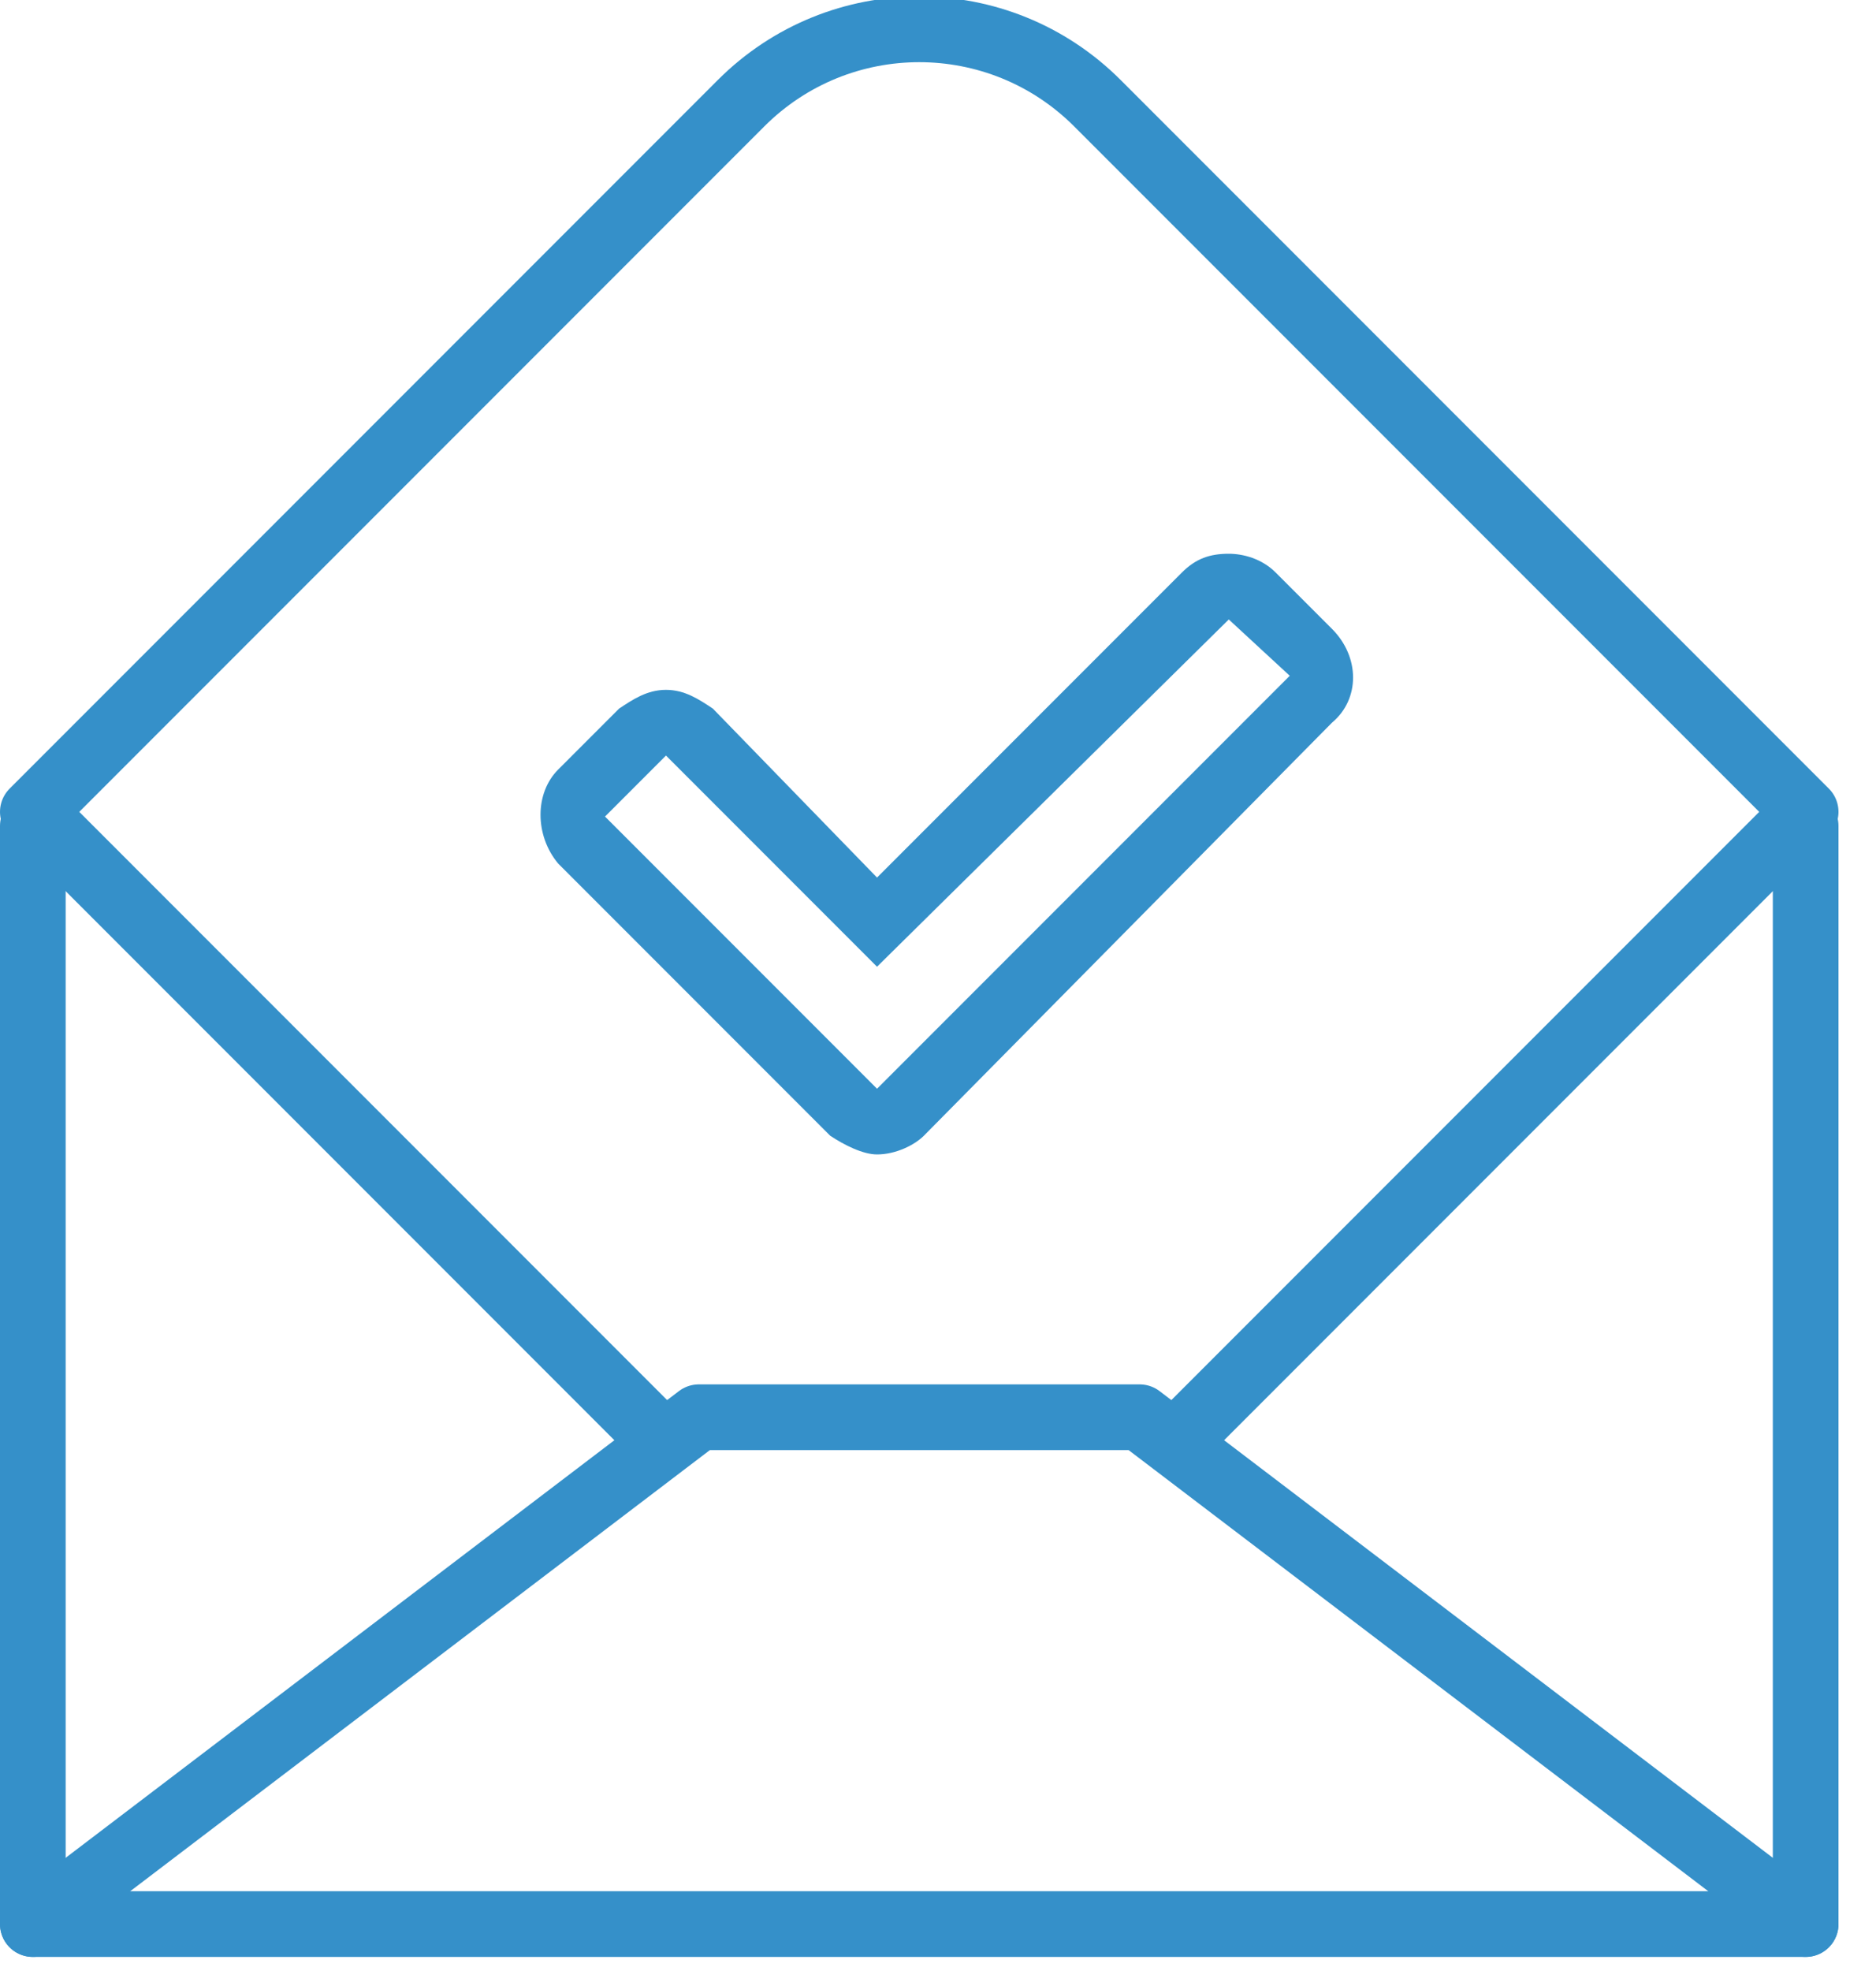
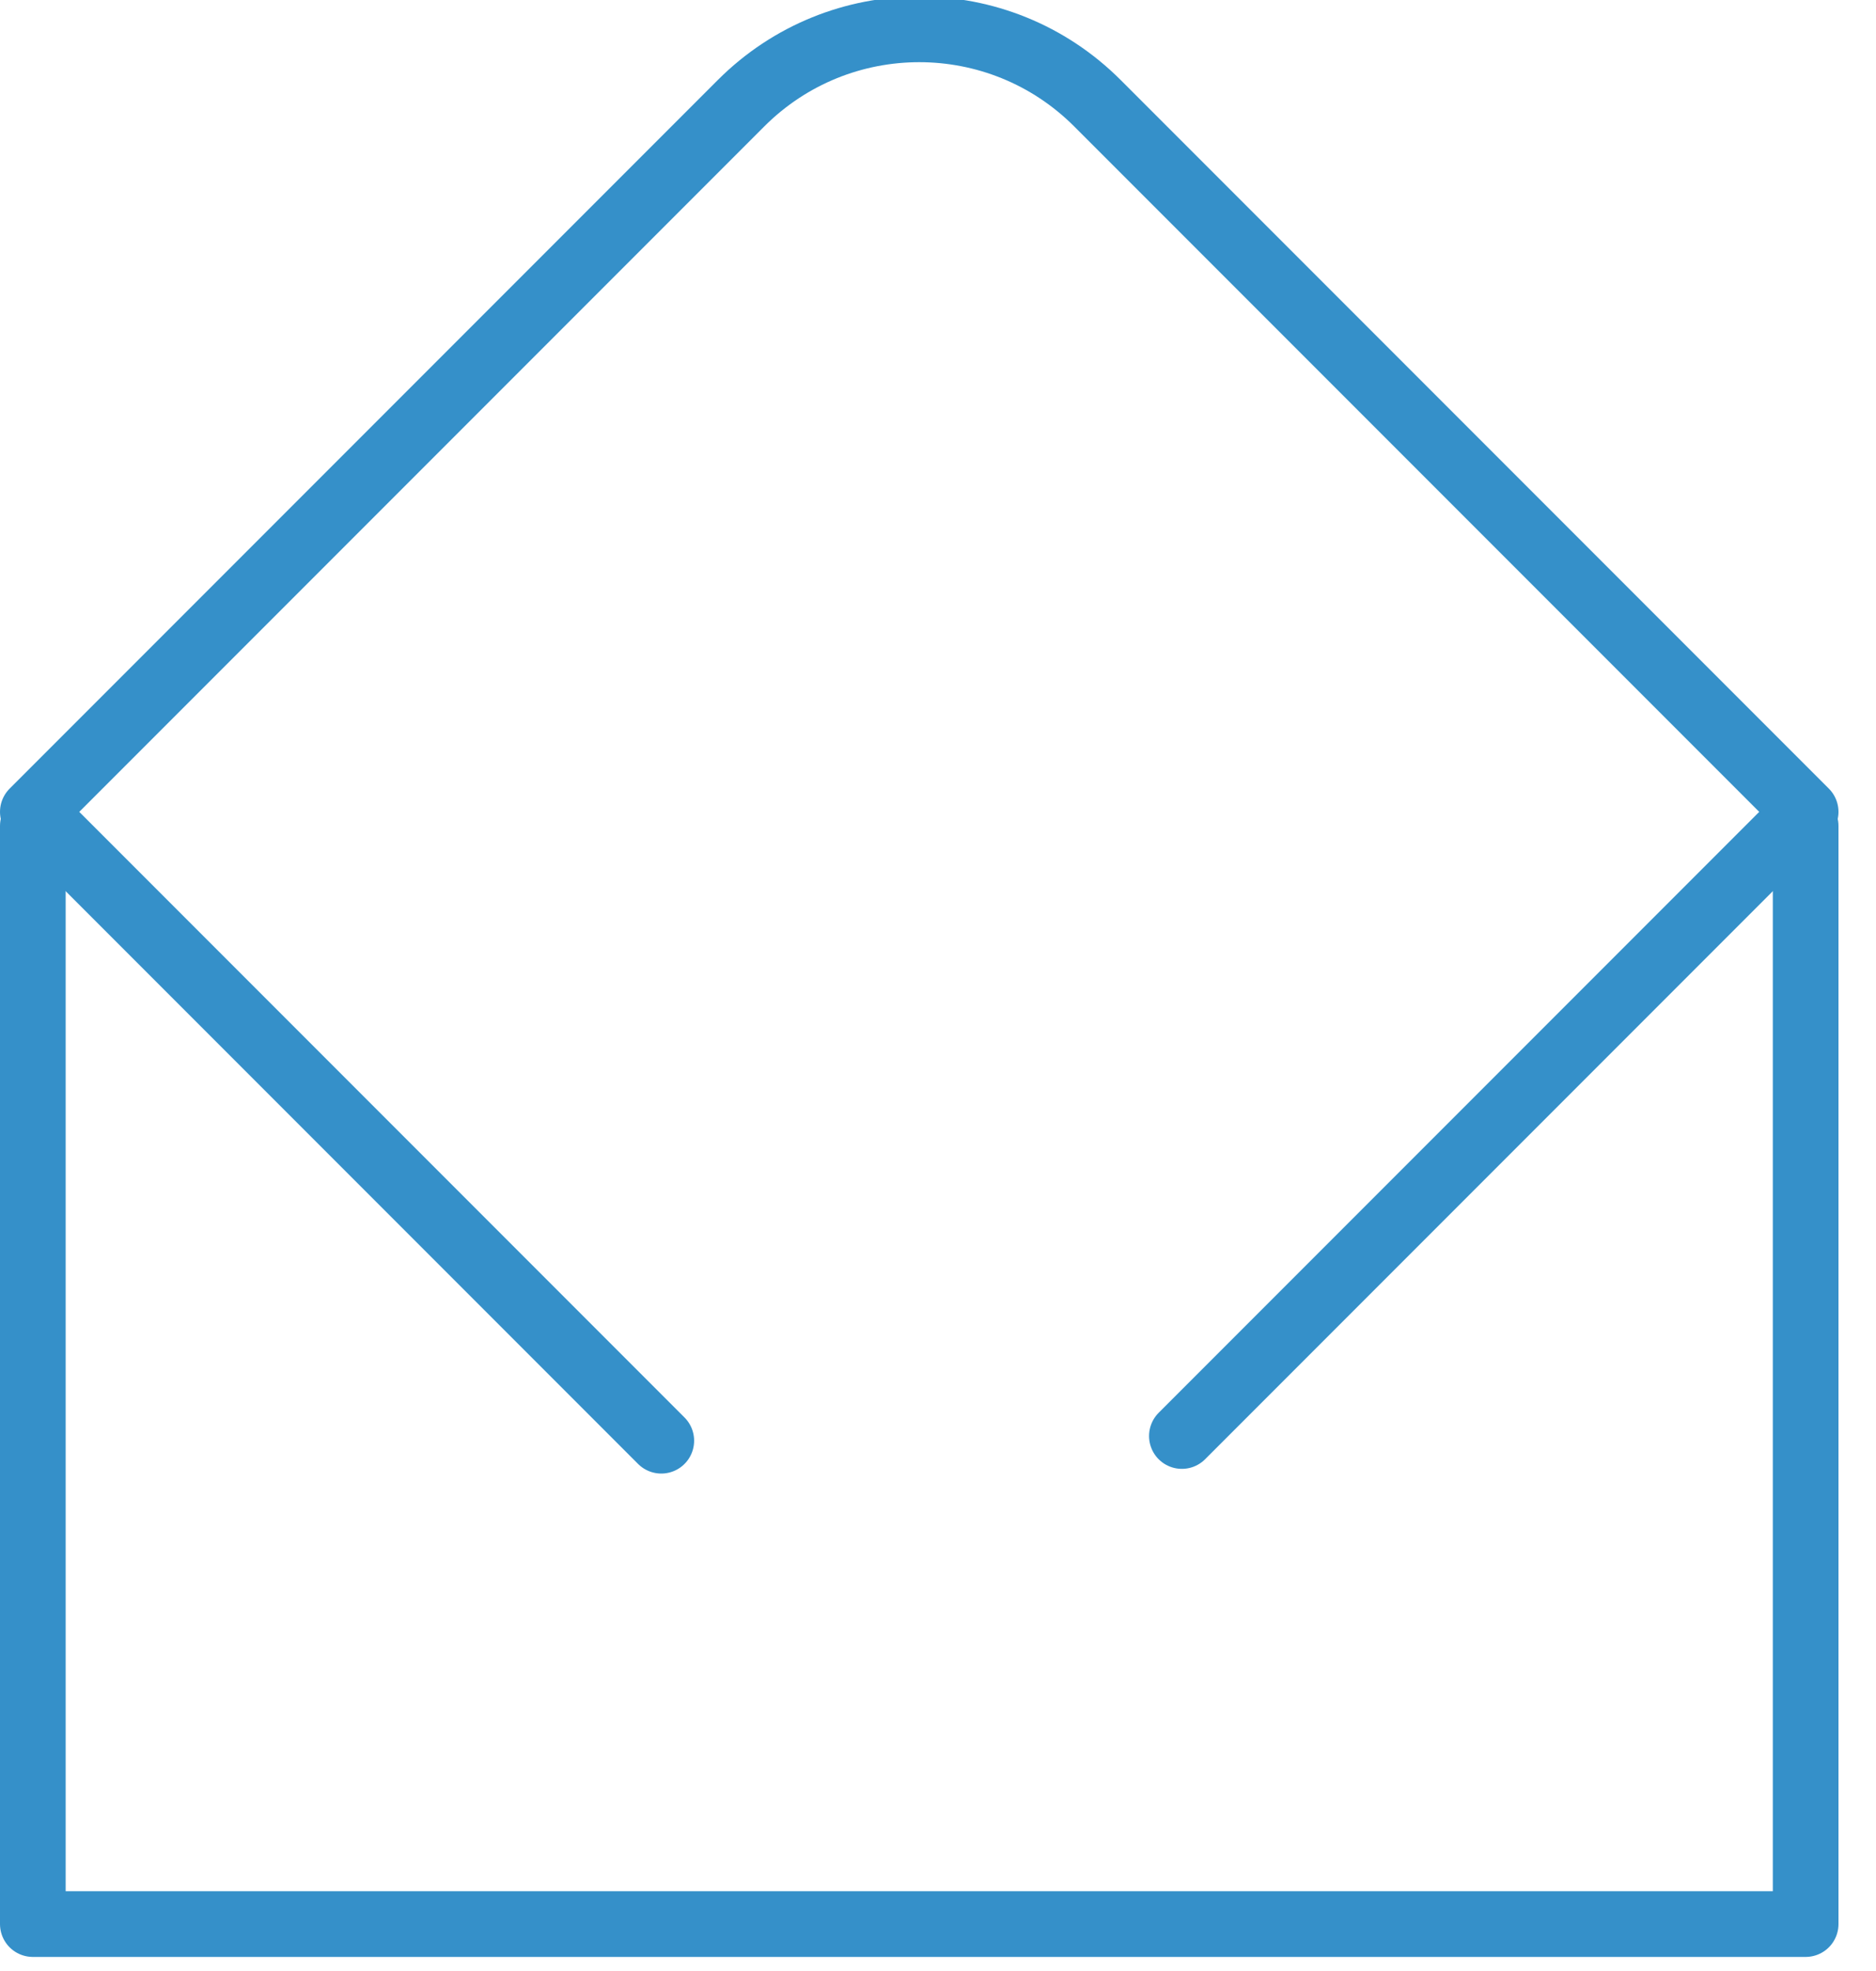
<svg xmlns="http://www.w3.org/2000/svg" version="1.2" viewBox="0 0 40 42" width="40" height="42">
  <style>.a{fill:none;stroke:#3590c9;stroke-linecap:round;stroke-linejoin:round;stroke-width:1.4}.b{fill:#3590c9}</style>
-   <path class="a" d="m0.7 41l14.2-10.8h9.4l14.2 10.8" />
  <path class="a" d="m38.5 17.6v23.4h-37.8v-23.4" />
  <path class="a" d="m14.1 30.7l-13.4-13.4 15.1-15.1c2.1-2.1 5.5-2.1 7.6 0l15.1 15.1-13.3 13.3" />
-   <path fill-rule="evenodd" class="b" d="m27.2 12.2l1.2 1.2c0.6 0.6 0.6 1.5 0 2l-8.7 8.8c-0.2 0.2-0.6 0.4-1 0.4-0.3 0-0.7-0.2-1-0.4l-5.8-5.8c-0.5-0.6-0.5-1.5 0-2l1.3-1.3c0.3-0.2 0.6-0.4 1-0.4 0.4 0 0.7 0.2 1 0.4l3.5 3.6 6.5-6.5c0.3-0.3 0.6-0.4 1-0.4 0.3 0 0.7 0.1 1 0.4zm-8.5 8.4l-4.5-4.5-1.3 1.3 5.8 5.8 8.8-8.8-1.3-1.2z" />
</svg>